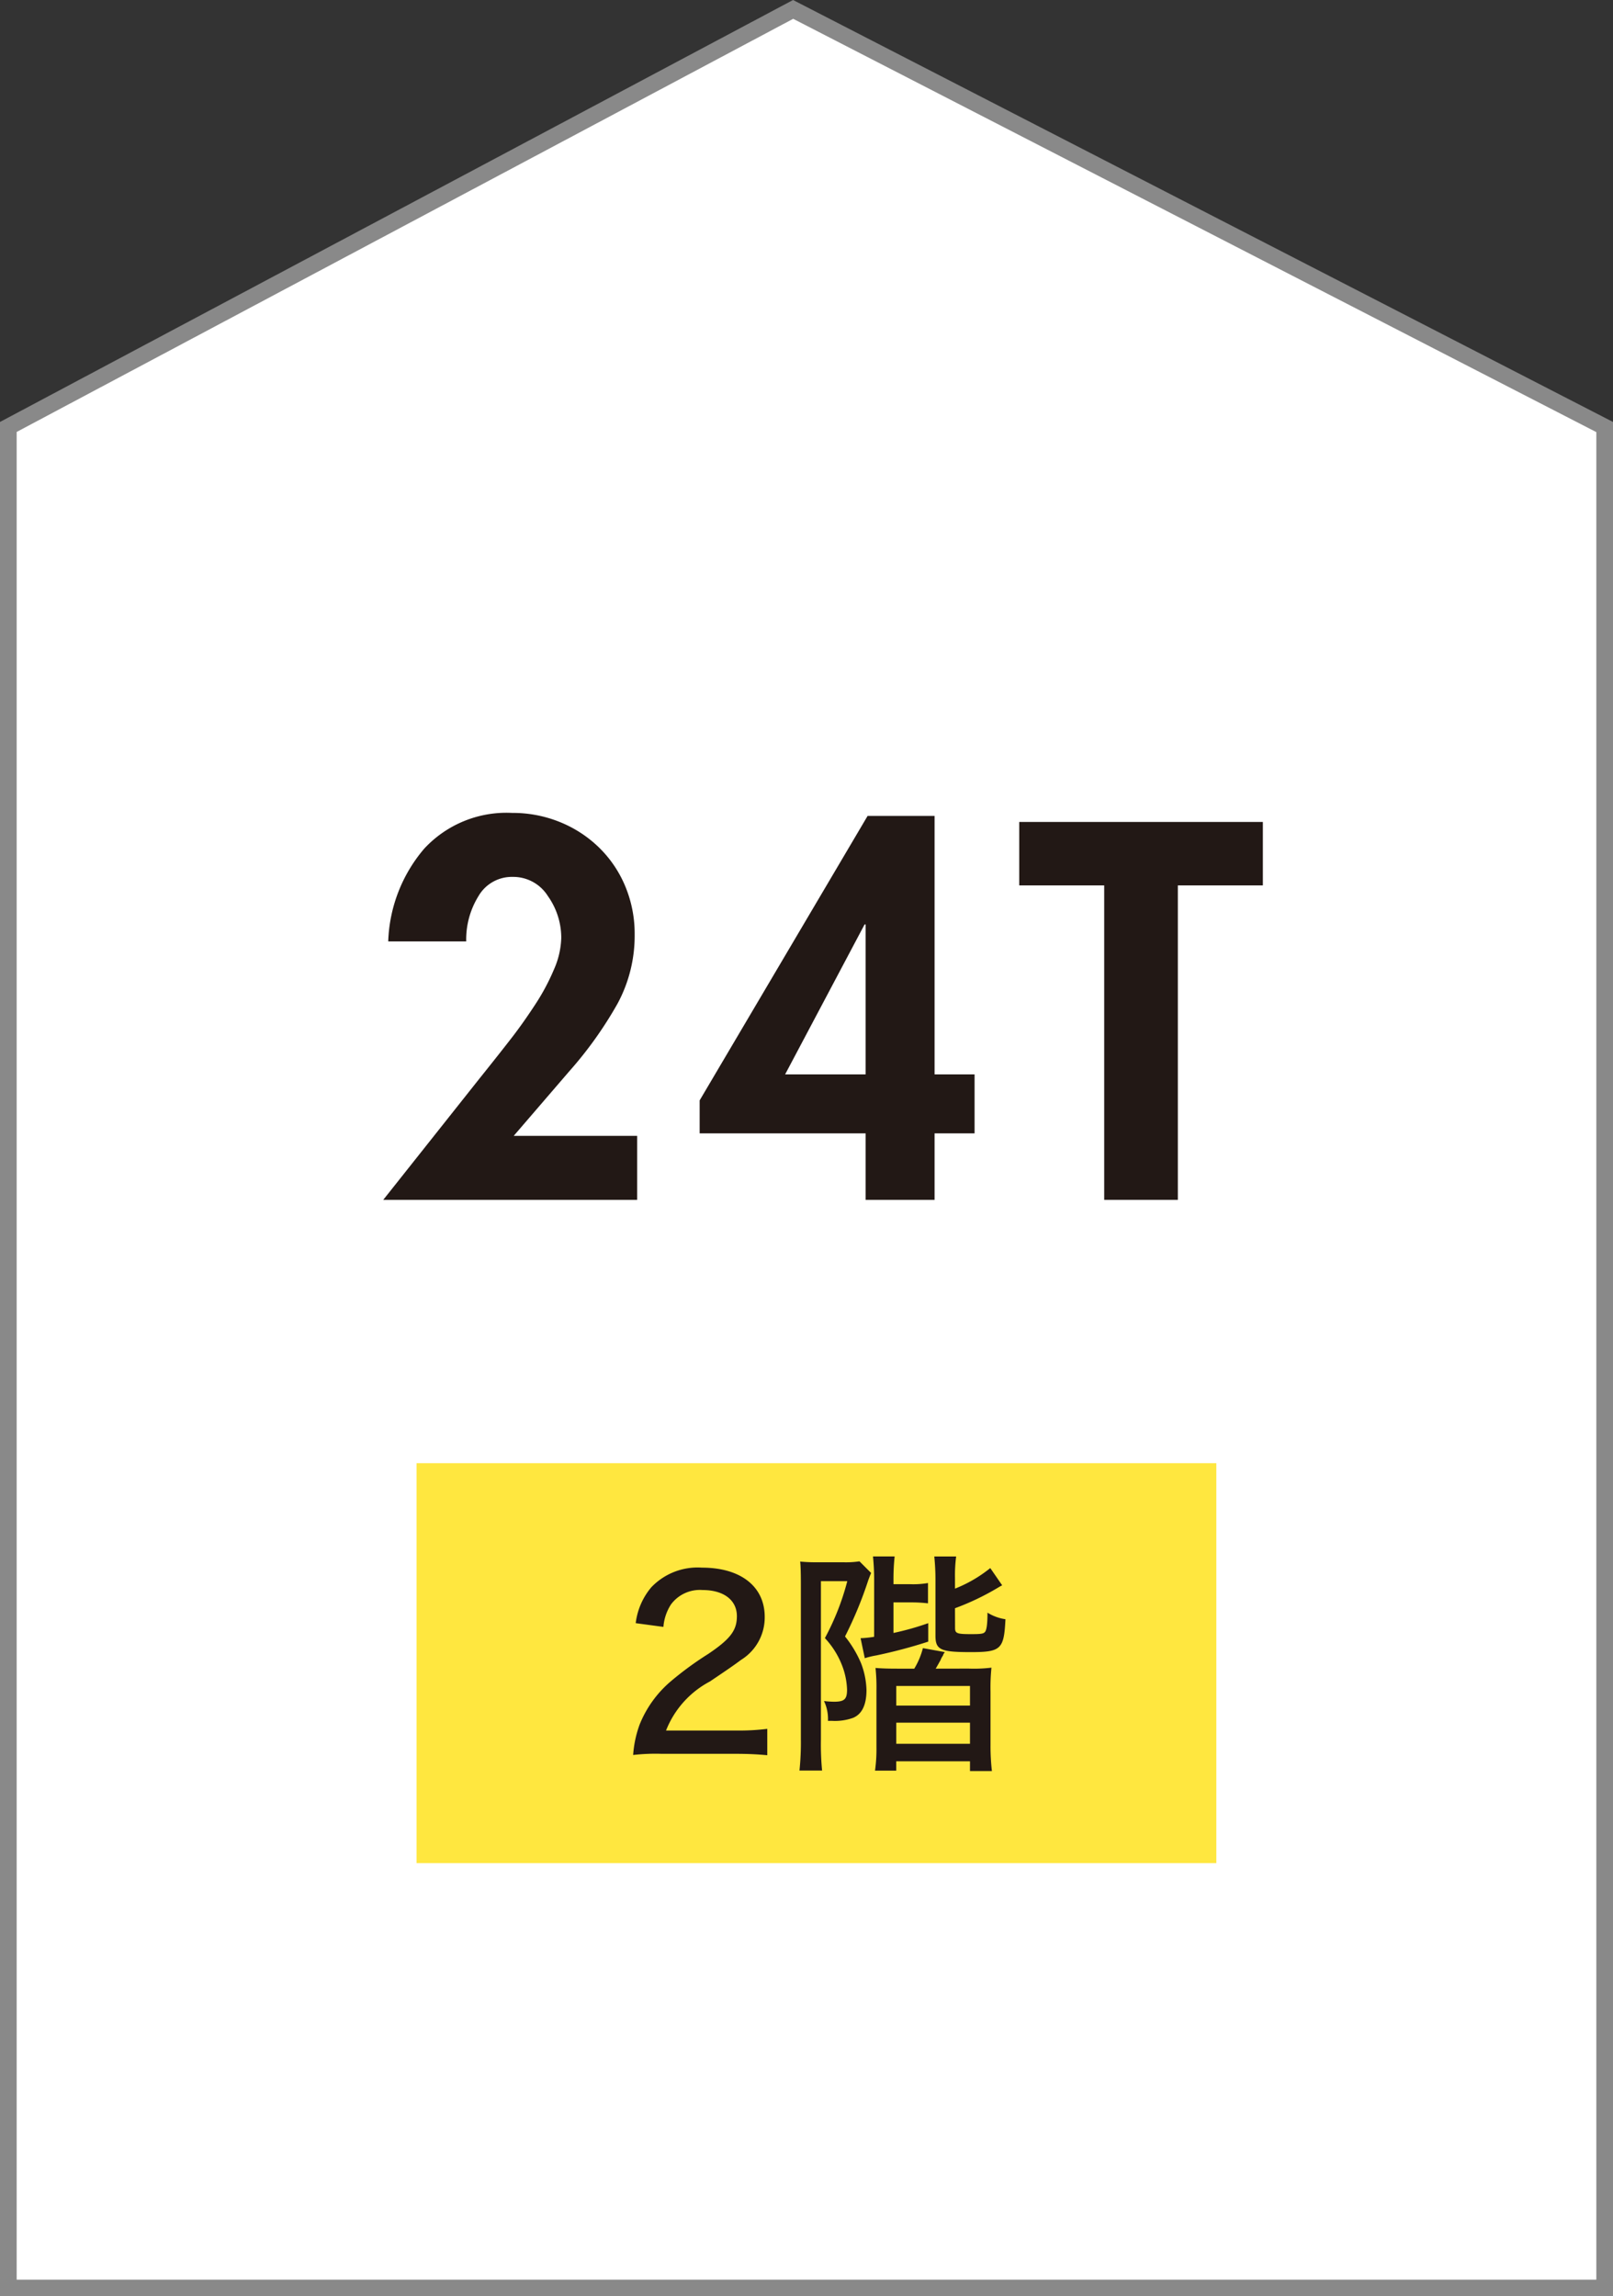
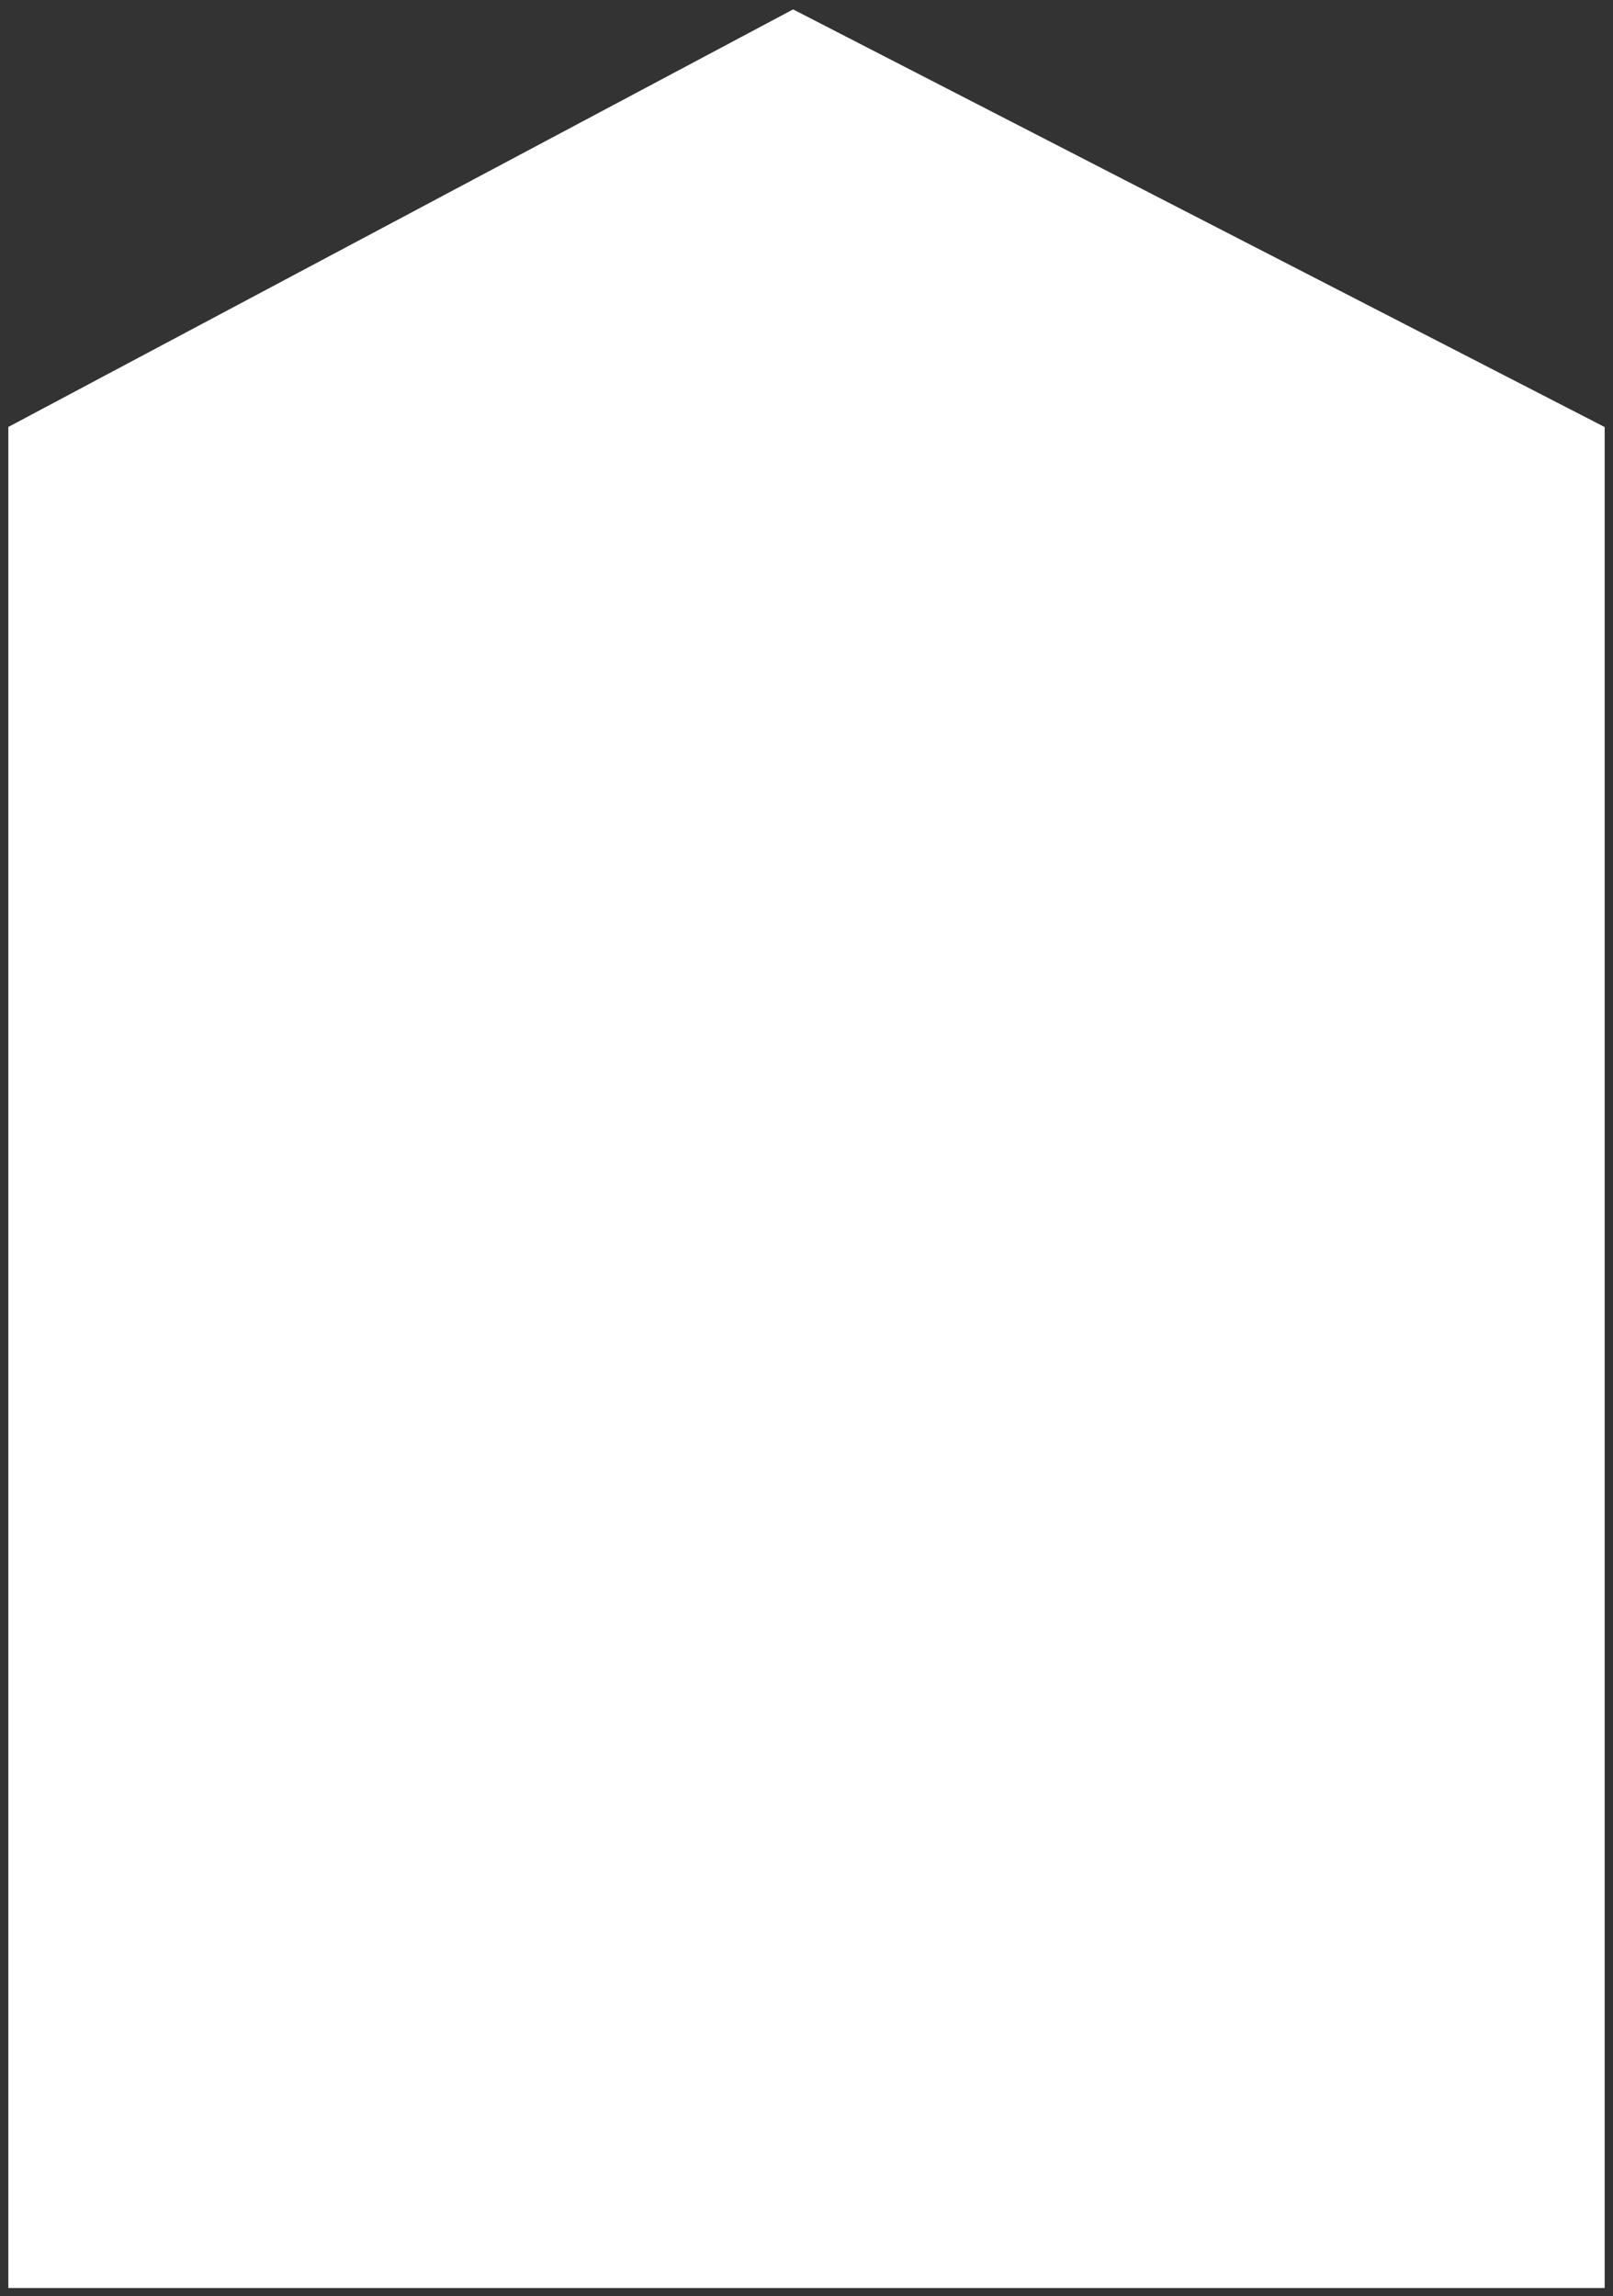
<svg xmlns="http://www.w3.org/2000/svg" width="96.806" height="137.793" viewBox="0 0 96.806 137.793">
  <rect x="0" y="0" width="96.806" height="137.793" fill="#333333" stroke="none" />
  <g id="グループ_12060" data-name="グループ 12060" transform="translate(0 -12)">
    <g id="グループ_628" data-name="グループ 628" transform="translate(-125.708 -15.207)">
      <g id="パス_1426" data-name="パス 1426" transform="translate(125.708 60.207)" fill="#fff">
        <path d="M 96.306 104.293 L 0.5 104.293 L 0.5 -7.38 L 47.6 -32.436 L 96.306 -7.375 L 96.306 104.293 Z" stroke="none" />
-         <path d="M 47.604 -31.871 L 1 -7.08 L 1 103.793 L 95.806 103.793 L 95.806 -7.07 L 47.604 -31.871 M 47.596 -33 L 96.806 -7.68 L 96.806 104.793 L 0 104.793 L 0 -7.68 L 47.596 -33 Z" stroke="none" fill="#898989" />
      </g>
    </g>
    <g id="グループ_12048" data-name="グループ 12048" transform="translate(0 7.8)">
      <g id="グループ_12047" data-name="グループ 12047" transform="translate(-125.708 -15)">
-         <rect id="長方形_1178" data-name="長方形 1178" width="48" height="24" transform="translate(150.708 107)" fill="#ffe73f" />
-         <path id="パス_44344" data-name="パス 44344" d="M6.874.07c.812,0,1.344.028,1.96.084V-1.428a13.678,13.678,0,0,1-1.9.1H2.758A5.671,5.671,0,0,1,5.39-4.27c1.246-.84,1.442-.98,1.876-1.3A2.992,2.992,0,0,0,8.68-8.148c0-1.82-1.442-2.954-3.766-2.954A3.841,3.841,0,0,0,1.876-9.926,4.093,4.093,0,0,0,.938-7.77L2.6-7.546A2.9,2.9,0,0,1,3.052-8.89a2.154,2.154,0,0,1,1.9-.868c1.26,0,2.058.6,2.058,1.568,0,.854-.392,1.372-1.722,2.268a19.969,19.969,0,0,0-2.24,1.638,6.667,6.667,0,0,0-1.876,2.6A6.611,6.611,0,0,0,.784.14,11.748,11.748,0,0,1,2.492.07ZM18.942-5.04c.1-.168.168-.294.294-.518a1.07,1.07,0,0,1,.112-.224.216.216,0,0,0,.042-.084.75.75,0,0,1,.1-.168l-1.316-.238a4.59,4.59,0,0,1-.518,1.232H16.73c-.742,0-1.008-.014-1.4-.042a10.989,10.989,0,0,1,.056,1.344v3.4A9.291,9.291,0,0,1,15.3,1.078h1.274V.518H21v.588h1.316a13,13,0,0,1-.084-1.554v-3.22A11.829,11.829,0,0,1,22.288-5.1a8.813,8.813,0,0,1-1.372.056ZM16.576-4H21v1.176H16.576Zm0,2.2H21V-.532H16.576Zm-1.33-5.152a6.156,6.156,0,0,1-.812.084l.252,1.2a5.172,5.172,0,0,1,.7-.168,29.886,29.886,0,0,0,3.108-.826V-7.77a16.521,16.521,0,0,1-2.086.588V-9.016H17.43a8.491,8.491,0,0,1,1.05.056v-1.218a5.255,5.255,0,0,1-1.064.07H16.408v-.238a12.9,12.9,0,0,1,.07-1.428h-1.3a13.9,13.9,0,0,1,.07,1.428ZM20.1-8.666A15.274,15.274,0,0,0,22.68-9.9c.168-.1.168-.1.252-.14l-.714-1.036A8.127,8.127,0,0,1,20.1-9.842v-.63a8.661,8.661,0,0,1,.07-1.3H18.858c.042.434.07.882.07,1.4v3.346c0,.854.294.994,2.114.994s2-.168,2.086-1.974A2.816,2.816,0,0,1,22.05-8.4c0,.714-.056,1.05-.154,1.162s-.28.126-.84.126c-.826,0-.952-.042-.952-.364ZM10.85-.826a16.162,16.162,0,0,1-.084,1.9h1.358A16.107,16.107,0,0,1,12.054-.8V-10.29h1.582a15.227,15.227,0,0,1-1.344,3.416,5.094,5.094,0,0,1,1.12,1.89,4.449,4.449,0,0,1,.21,1.2c0,.574-.154.728-.784.728a5.226,5.226,0,0,1-.6-.042,2.5,2.5,0,0,1,.238,1.19h.238a3.222,3.222,0,0,0,1.274-.182c.532-.224.8-.784.8-1.666a4.835,4.835,0,0,0-.322-1.6A6.721,6.721,0,0,0,13.5-6.972a23.688,23.688,0,0,0,1.4-3.388c.056-.14.1-.28.168-.42l-.7-.7a5.59,5.59,0,0,1-.994.056H11.914a10.031,10.031,0,0,1-1.106-.042c.028.21.042.7.042,1.33Z" transform="translate(162.923 124.37)" fill="#221815" />
-       </g>
+         </g>
    </g>
    <g id="グループ_12050" data-name="グループ 12050" transform="translate(0.16)">
-       <path id="パス_71191" data-name="パス 71191" d="M8.67-3.84,12-7.71a23.447,23.447,0,0,0,2.91-4.08,8.577,8.577,0,0,0,1.02-4.14,7.388,7.388,0,0,0-.555-2.865,7,7,0,0,0-1.56-2.325,7.242,7.242,0,0,0-2.355-1.545,7.5,7.5,0,0,0-2.88-.555A6.724,6.724,0,0,0,3.3-21.075,9.022,9.022,0,0,0,1.14-15.51H5.82a4.948,4.948,0,0,1,.735-2.715A2.31,2.31,0,0,1,8.61-19.38a2.452,2.452,0,0,1,2.115,1.155,4.33,4.33,0,0,1,.8,2.5,5.008,5.008,0,0,1-.435,1.89,13.049,13.049,0,0,1-1.14,2.13Q9.24-10.62,8.58-9.765T6.96-7.71l-.36.45L.84,0H16.08V-3.84ZM33.93-7.53V-23.04H29.91L19.83-5.97v1.98h9.96V0h4.14V-3.99h2.4V-7.53Zm-4.14,0H24.96l4.77-9h.06Z" transform="translate(22 84)" fill="#221815" />
-       <path id="パス_71192" data-name="パス 71192" d="M26.622-18.87v-3.808H12v3.808h5.1V0h4.42V-18.87Z" transform="translate(49.01 84)" fill="#221815" />
-     </g>
+       </g>
  </g>
</svg>